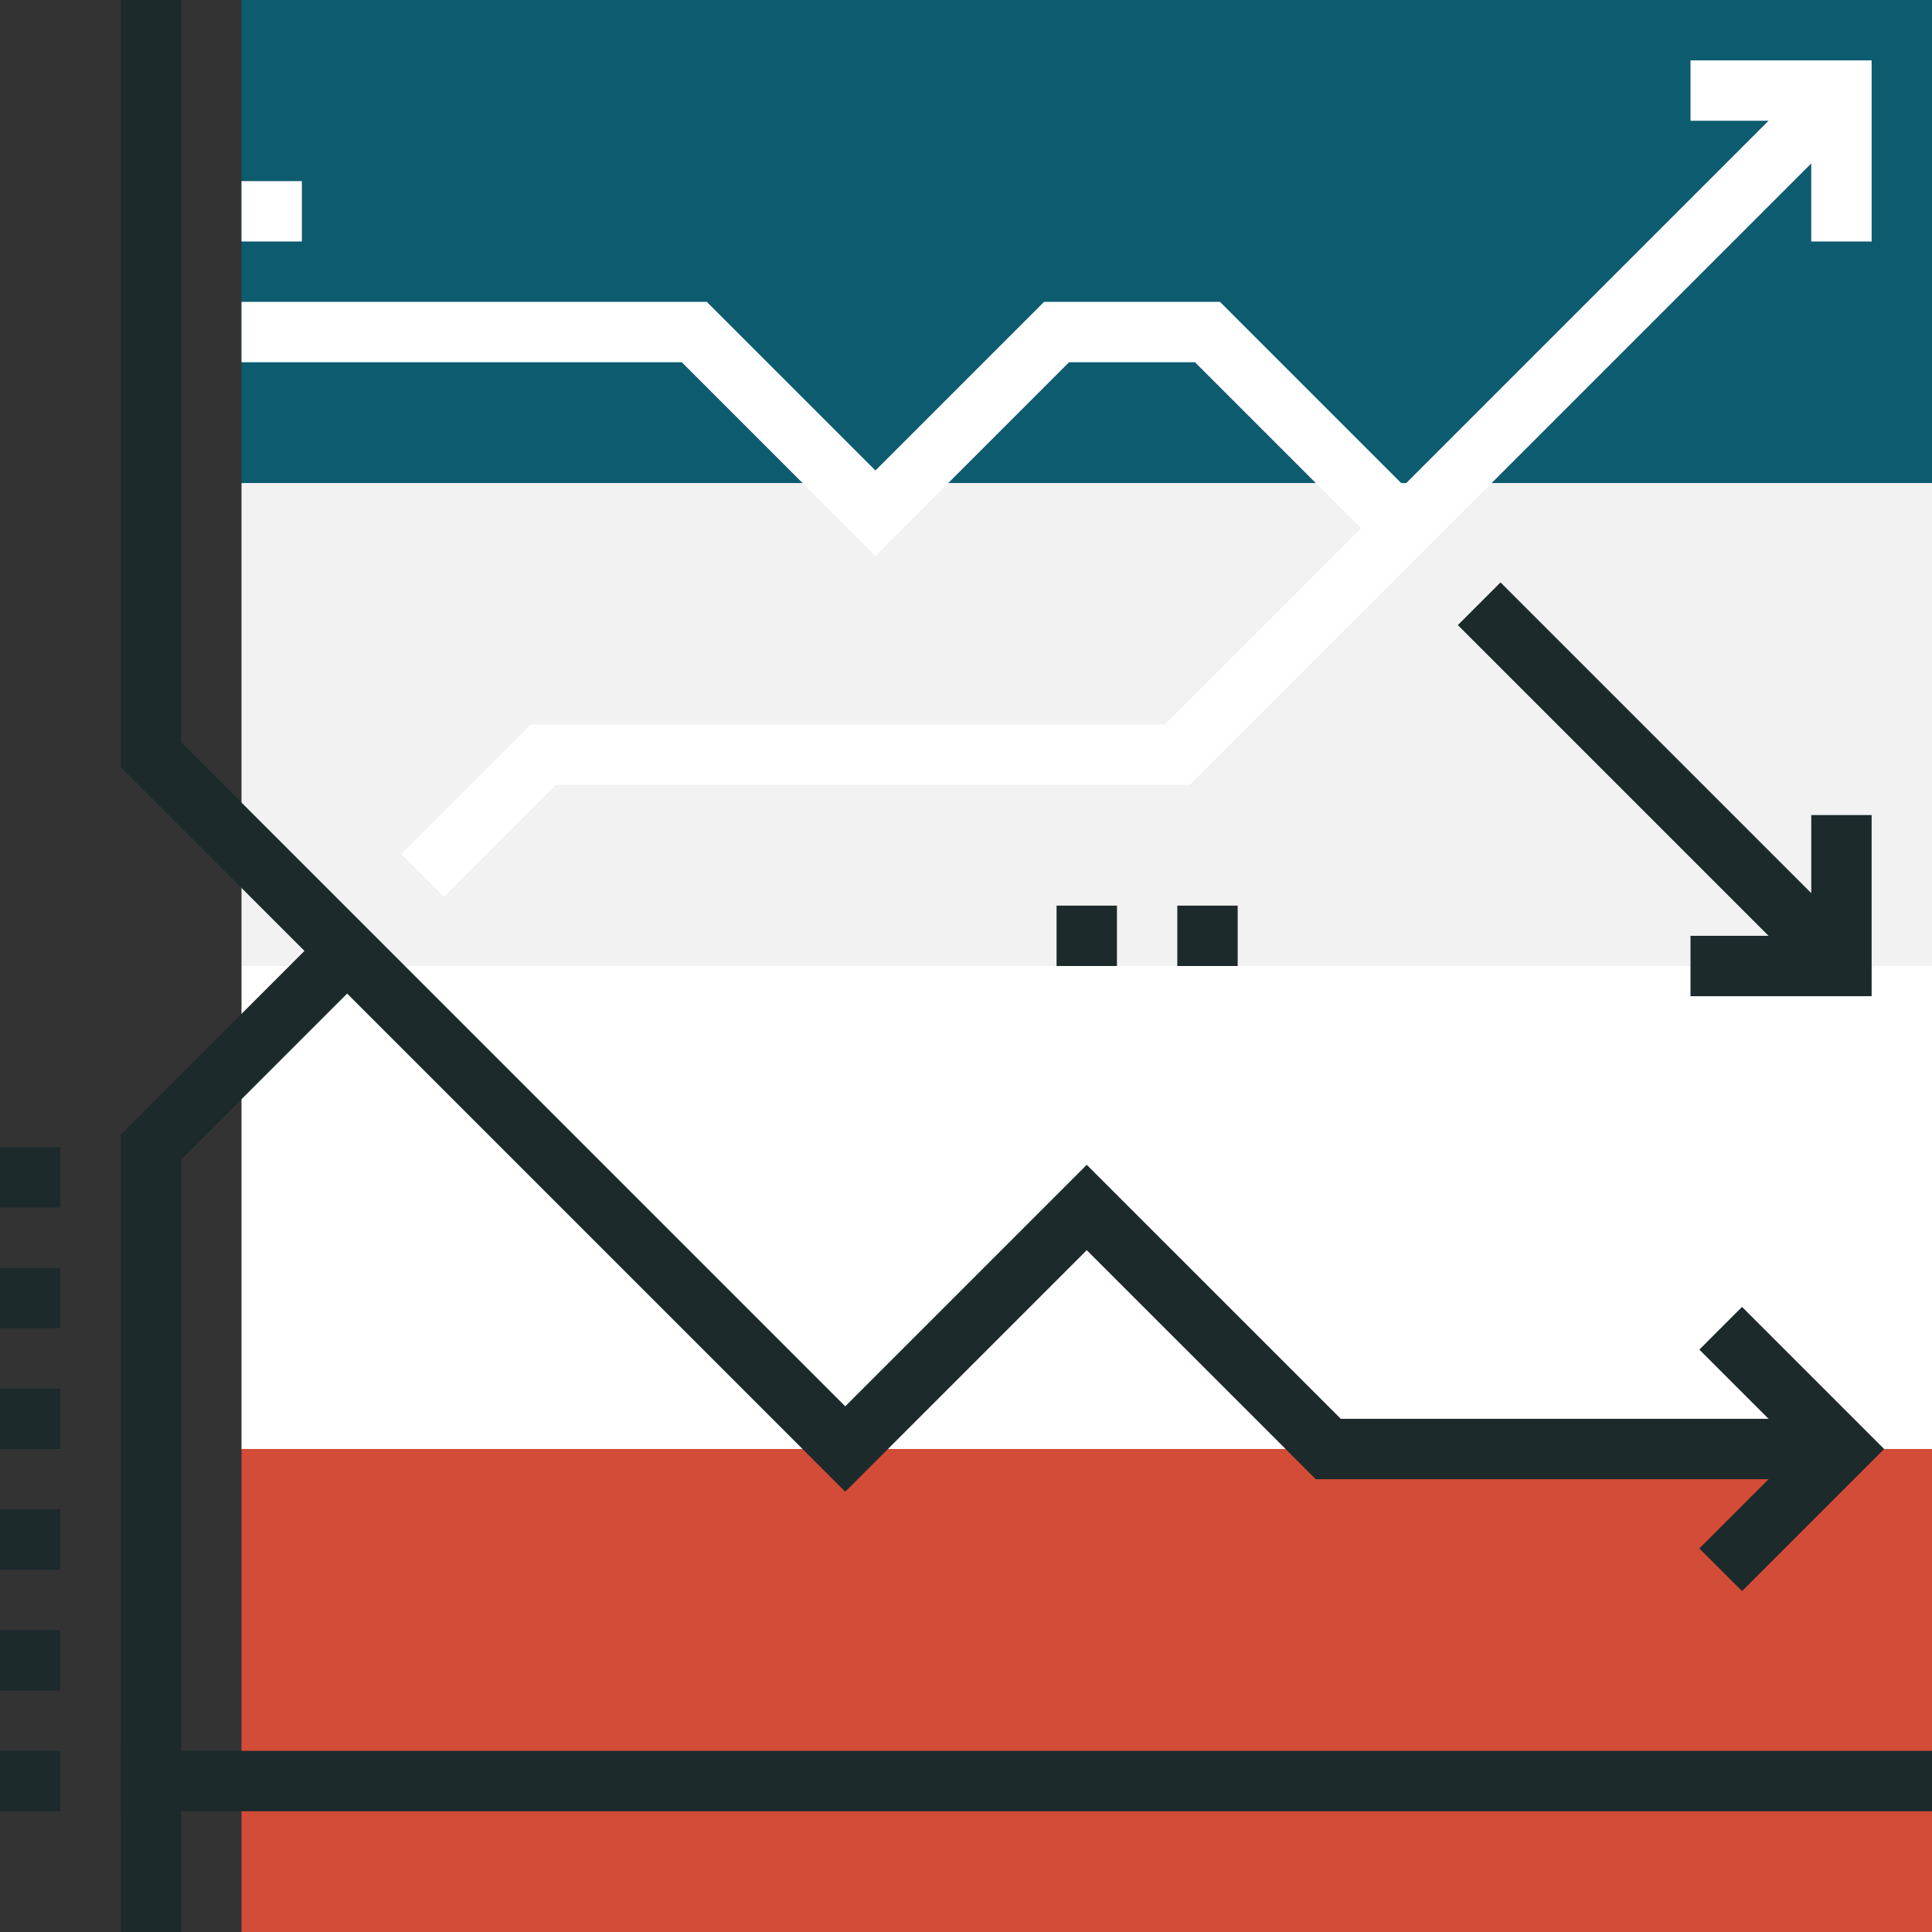
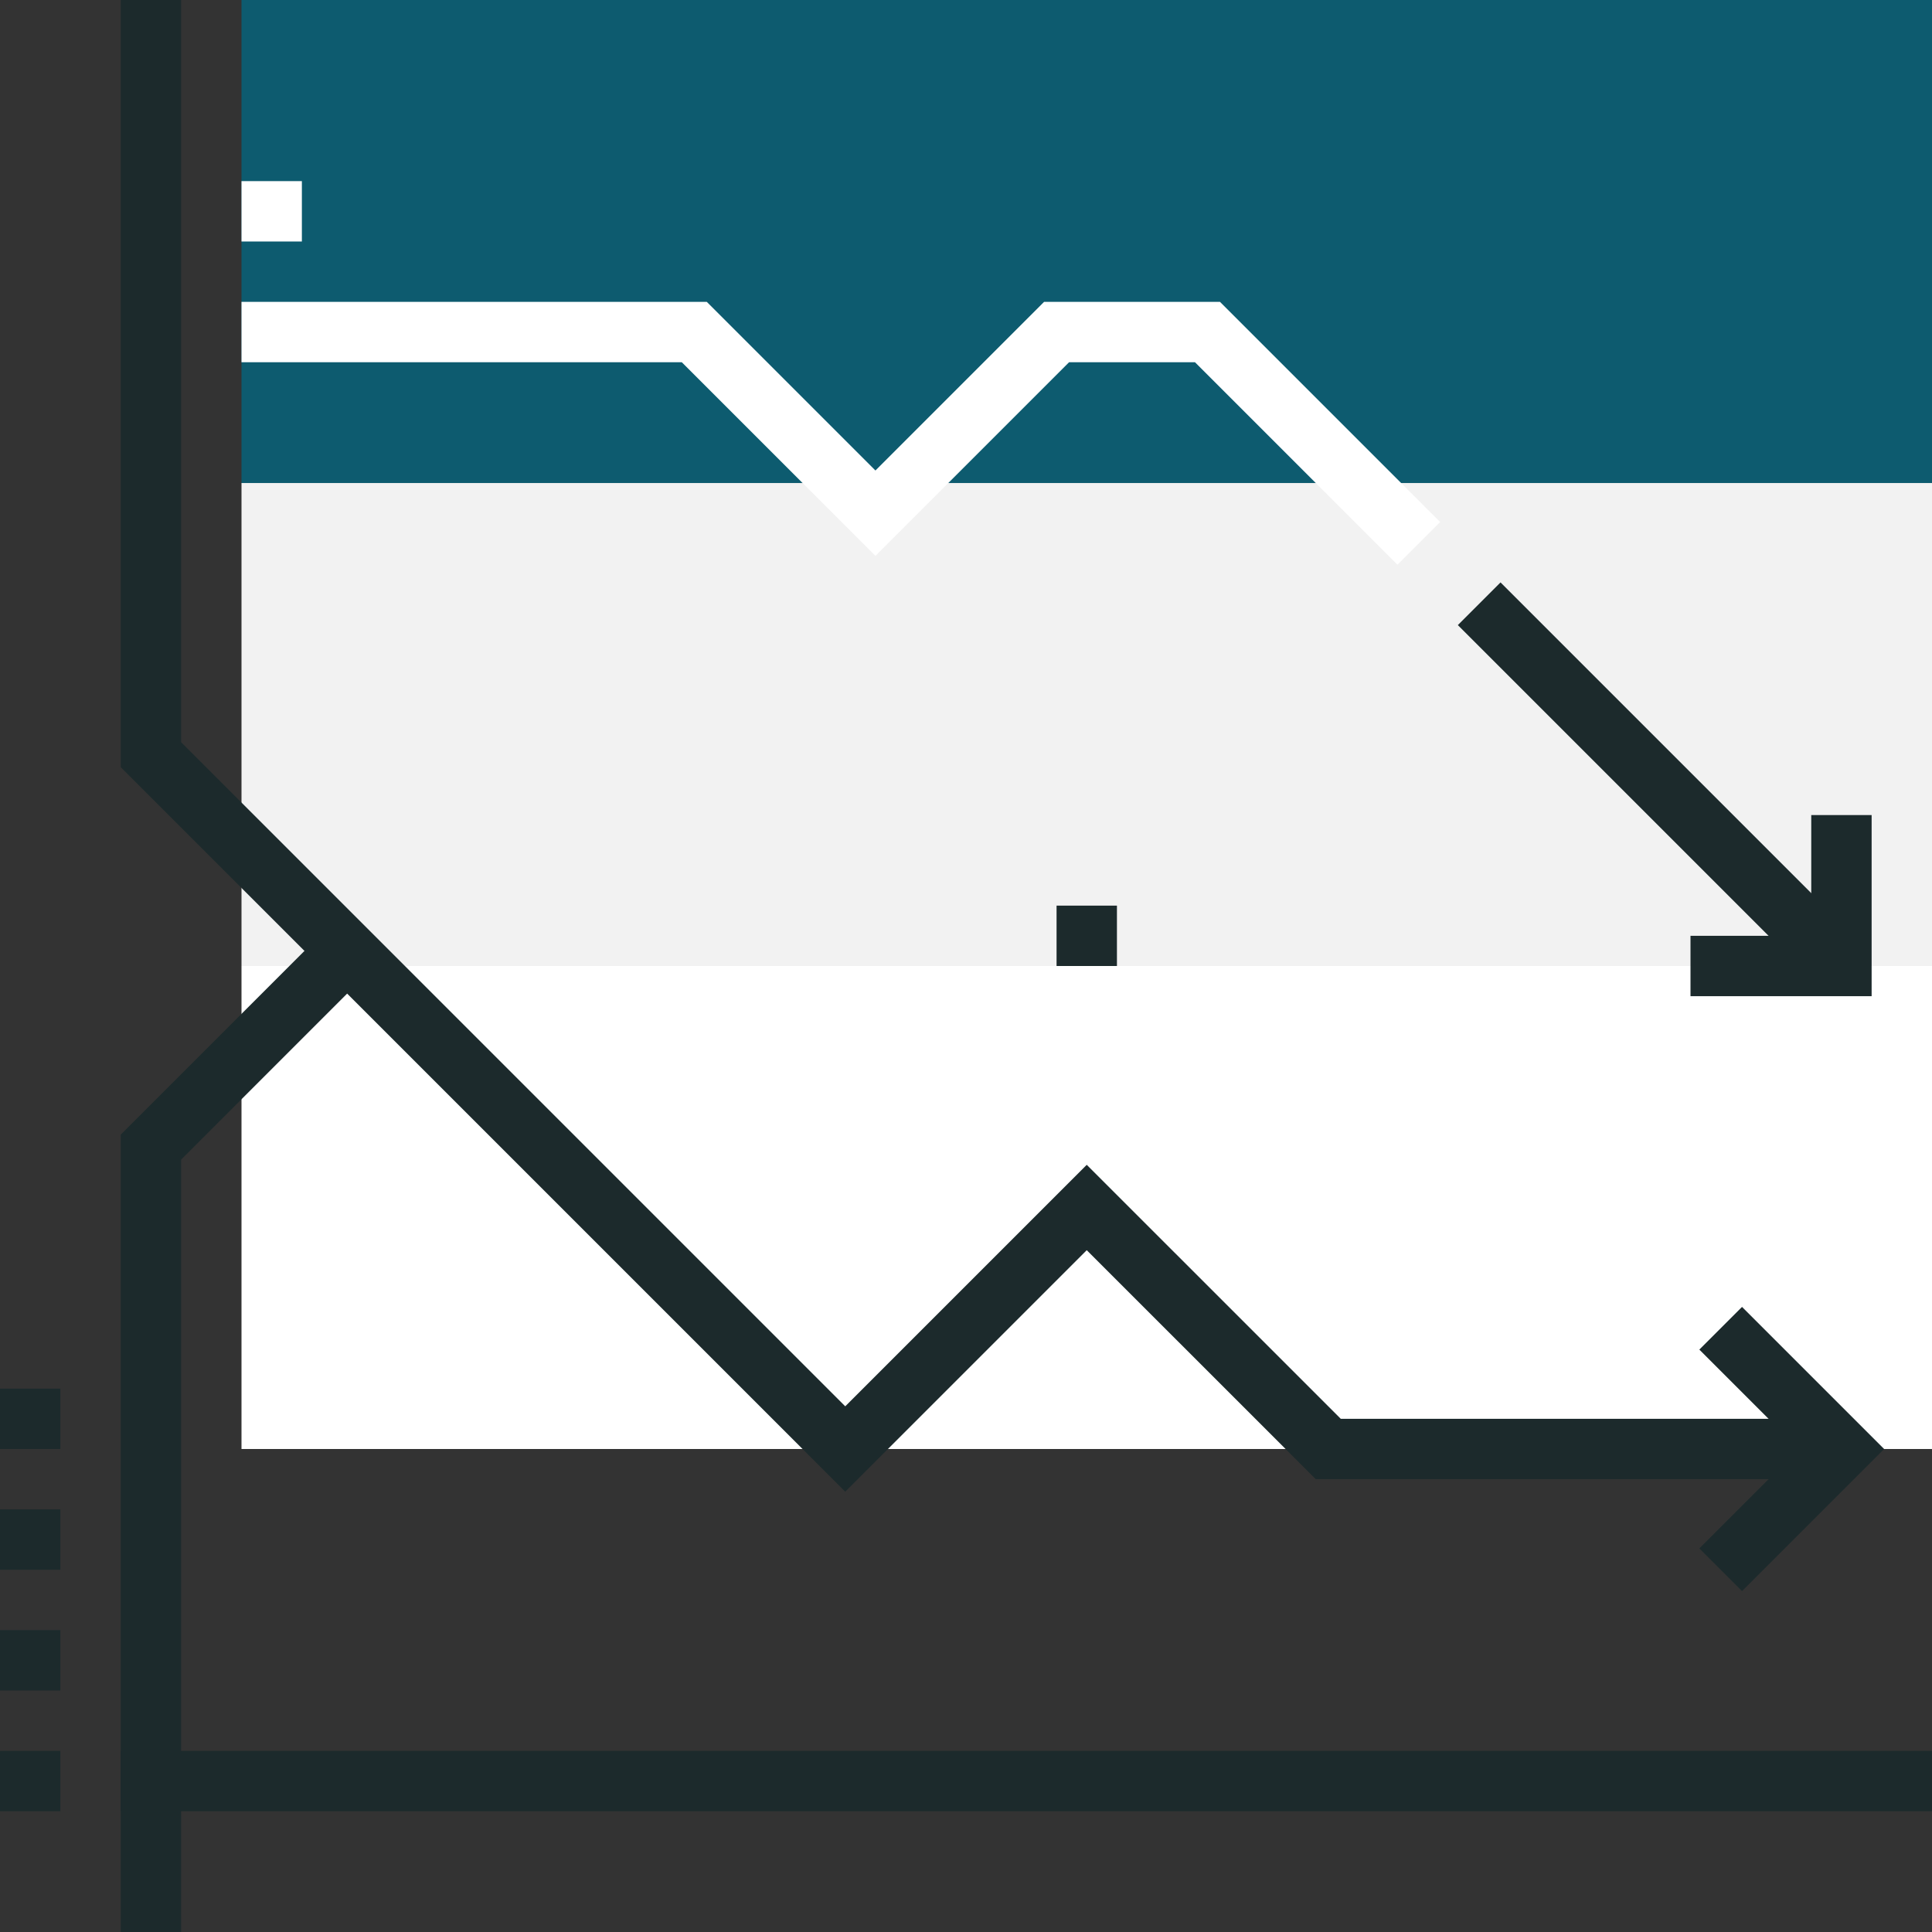
<svg xmlns="http://www.w3.org/2000/svg" width="64" height="64">
  <rect width="100%" height="100%" fill="#333333" stroke="none" />
  <path fill="#f2f2f2" d="M8 16.001h56V32H8z" data-name="Rectangle 23660" />
  <path fill="#0d5b6f" d="M8 0h56v16H8Z" data-name="Path 373227" />
-   <path fill="#d24c37" d="M8 48h56v16H8z" data-name="Rectangle 23662" />
  <path fill="#fff" d="M8 32h56v16H8z" data-name="Rectangle 23663" />
  <path fill="#1c2a2c" d="M4 57.999h60V60H4z" data-name="Rectangle 23664" />
  <path fill="#1c2a2c" d="M4 37.586V64h2V38.414l5.707-5.707-1.414-1.414Z" data-name="Path 373220" />
-   <path fill="#fff" d="m14.707 29.707-1.414-1.414L17.586 24h21L60.293 2.293l1.414 1.414L39.414 26h-21Z" data-name="Path 373221" />
  <path fill="#fff" d="M46.293 18.707 39.586 12h-4.172L29 18.414 22.586 12H8v-2h15.414L29 15.586 34.586 10h5.828l7.293 7.293Z" data-name="Path 373222" />
  <path fill="#1c2a2c" d="m48.293 20.707 1.414-1.414 12 12-1.414 1.414z" data-name="Rectangle 23665" />
  <path fill="#1c2a2c" d="M62 33h-6v-2h4v-4h2Z" data-name="Path 373223" />
-   <path fill="#fff" d="M62 8h-2V4h-4V2h6Z" data-name="Path 373224" />
  <path fill="#1c2a2c" d="m57.707 52.707-1.414-1.414L59.586 48l-3.293-3.293 1.414-1.414L62.414 48Z" data-name="Path 373225" />
  <path fill="#1c2a2c" d="M4 0v25.414l24 24 8-8L43.587 49H61v-2H44.415L36 38.586l-8 8-22-22V0Z" data-name="Path 373226" />
  <path fill="#fff" d="M8 6h2v2H8z" data-name="Rectangle 23666" />
-   <path fill="#1c2a2c" d="M39 30h2v2h-2z" data-name="Rectangle 23667" />
  <path fill="#1c2a2c" d="M0 57.999h2V60H0z" data-name="Rectangle 23668" />
  <path fill="#1c2a2c" d="M0 54h2v2H0z" data-name="Rectangle 23669" />
  <path fill="#1c2a2c" d="M0 49.999h2V52H0z" data-name="Rectangle 23670" />
  <path fill="#1c2a2c" d="M0 46h2v2H0z" data-name="Rectangle 23671" />
-   <path fill="#1c2a2c" d="M0 42h2v2H0z" data-name="Rectangle 23672" />
-   <path fill="#1c2a2c" d="M0 38h2v2H0z" data-name="Rectangle 23673" />
+   <path fill="#1c2a2c" d="M0 38h2H0z" data-name="Rectangle 23673" />
  <path fill="#1c2a2c" d="M35 30h2v2h-2z" data-name="Rectangle 23674" />
</svg>